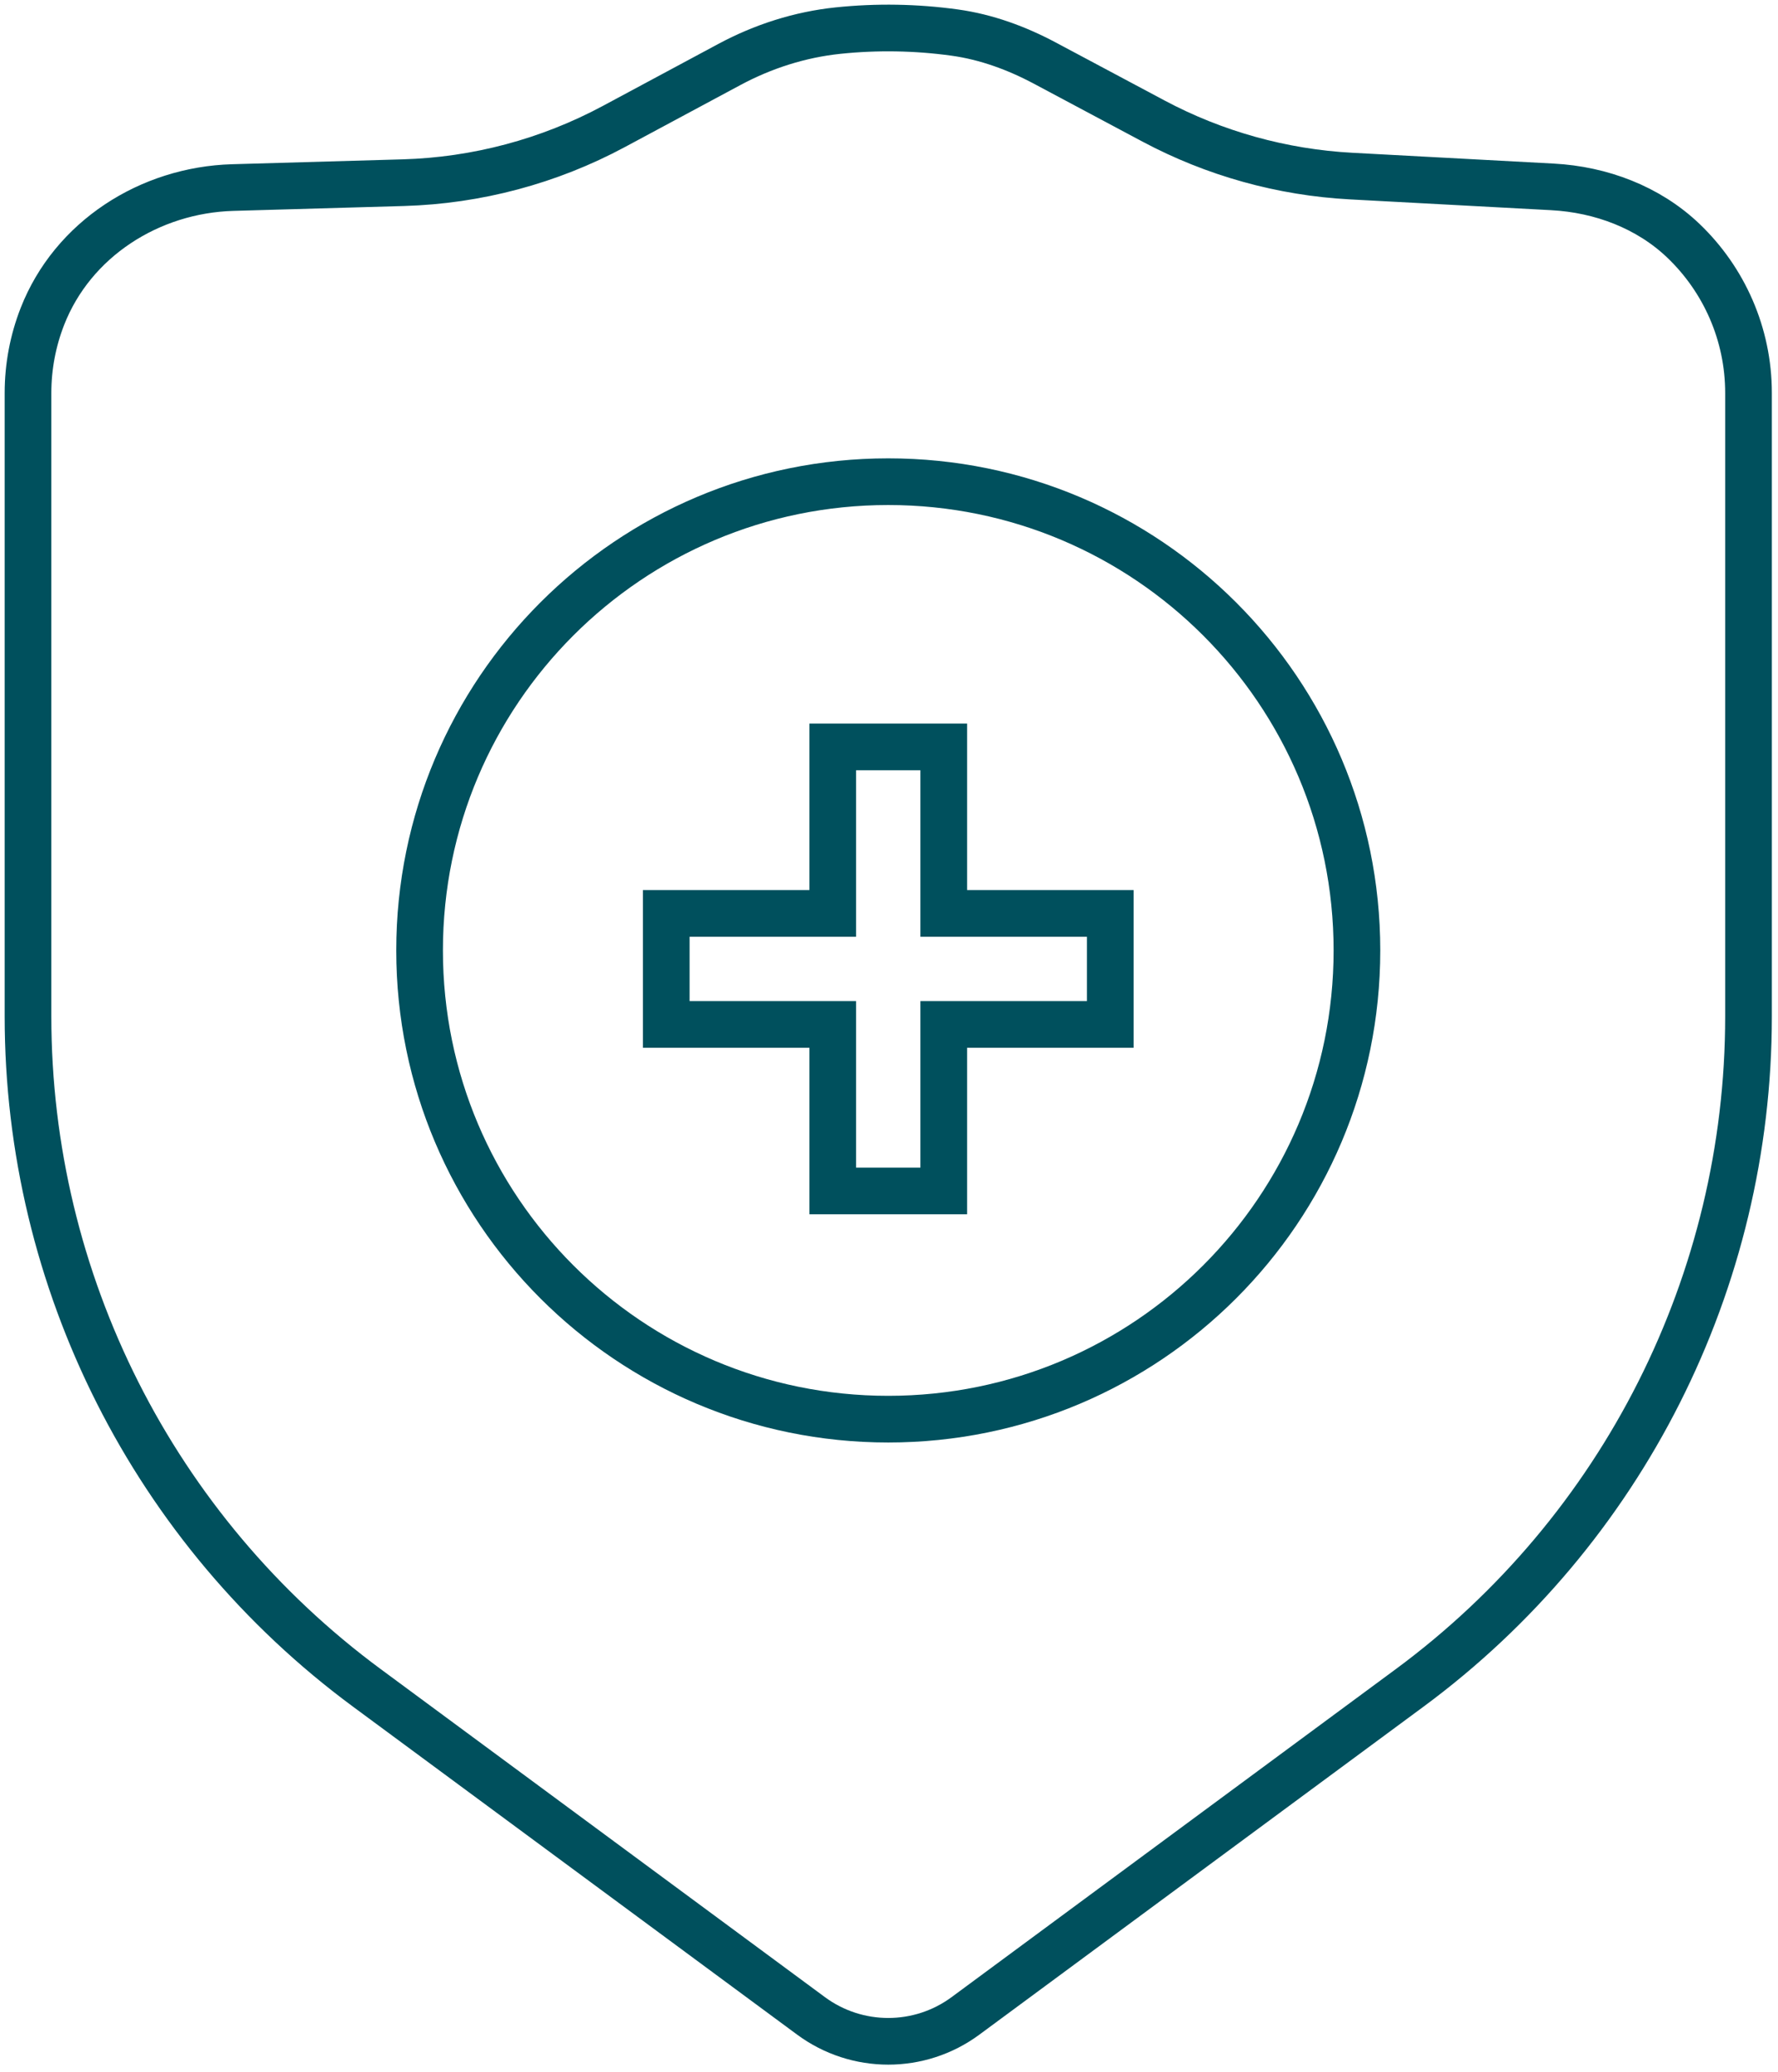
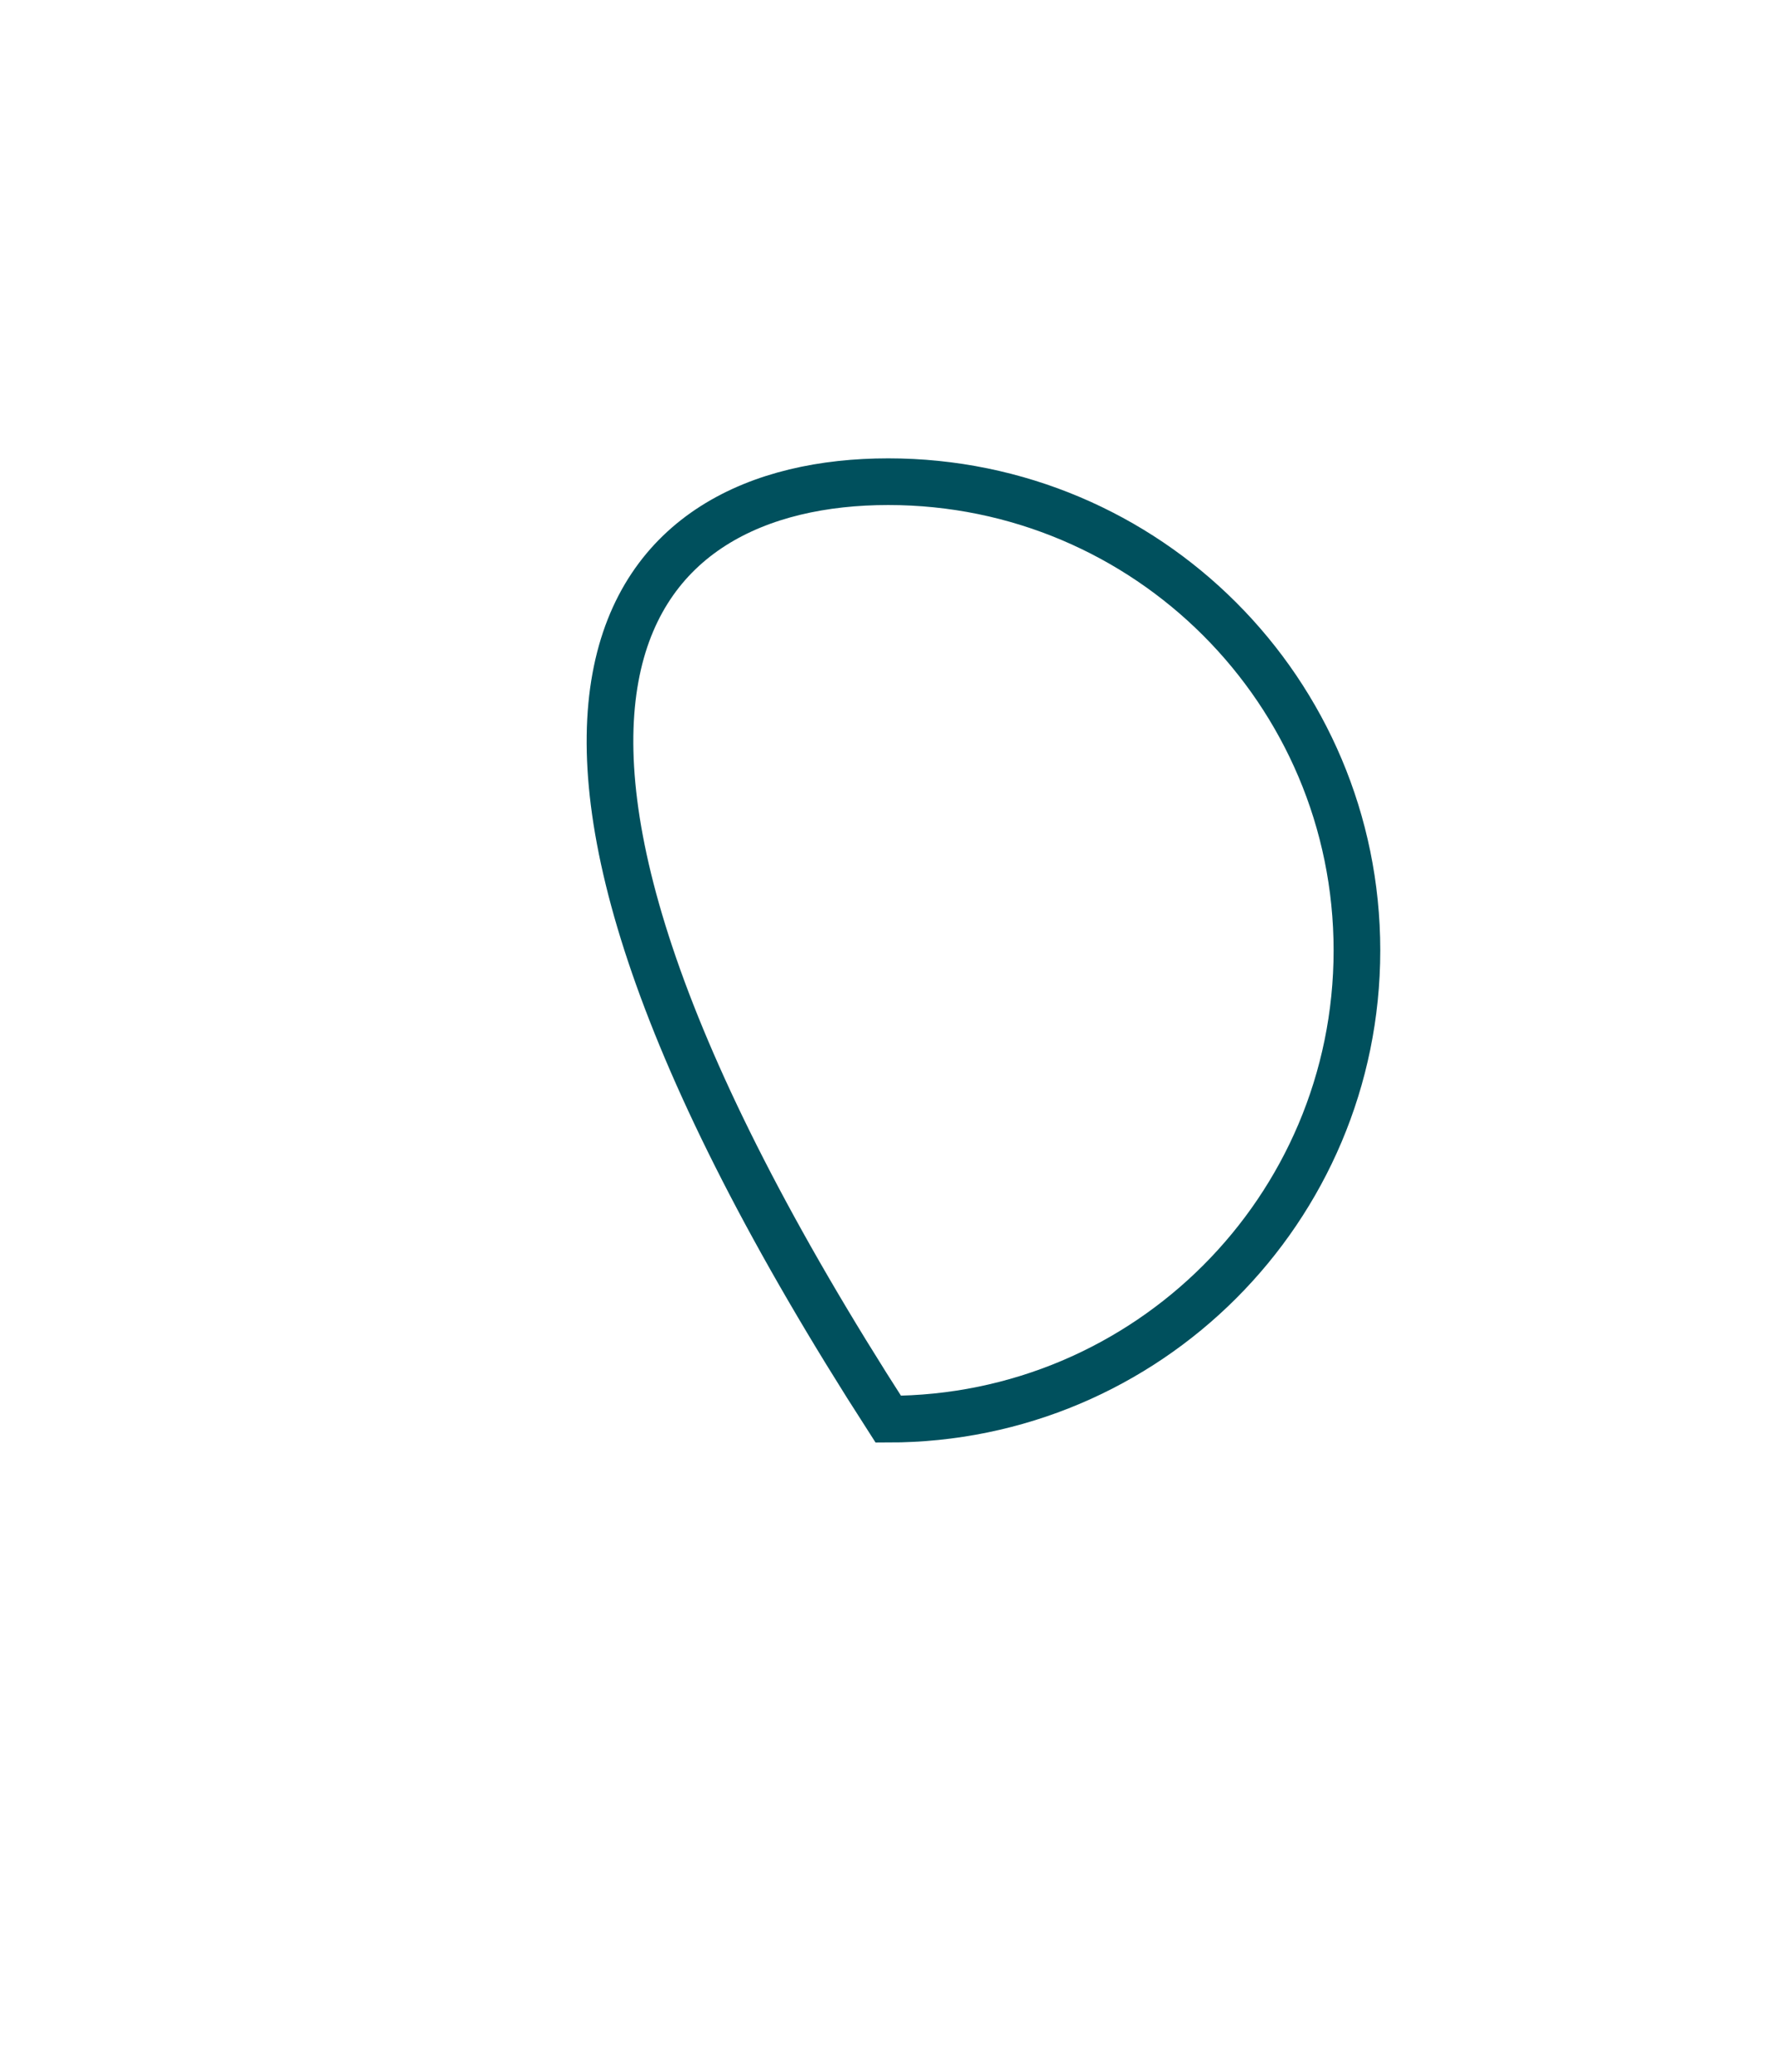
<svg xmlns="http://www.w3.org/2000/svg" width="381px" height="444px" viewBox="0 0 381 444" version="1.1">
  <g id="Page-1" stroke="none" stroke-width="1" fill="none" fill-rule="evenodd">
    <g id="icon_shield">
-       <path d="M302.072,361.641 L206.894,431.916 C197.054,439.181 183.627,439.181 173.788,431.916 L78.61,361.641 C32.946,327.925 6,274.533 6,217.771 L6,178.528 L6,84.206 C6,78.462 7.085,72.922 9.082,67.809 C15.564,51.217 32.067,40.696 49.872,40.186 L86.392,39.141 C102.176,38.69 117.637,34.567 131.549,27.098 L156.277,13.825 C163.509,9.943 171.412,7.408 179.575,6.558 C187.893,5.693 196.289,5.833 204.581,6.979 C211.371,7.917 217.878,10.313 223.927,13.538 L247.158,25.924 C260.249,32.904 274.71,36.933 289.524,37.727 L332.675,40.042 C343.067,40.6 353.21,44.402 360.733,51.592 C369.416,59.891 374.682,71.552 374.682,84.206 L374.682,178.528 L374.682,217.771 C374.682,274.533 347.736,327.925 302.072,361.641 Z" id="Stroke-1" stroke="#00505D" stroke-width="10" />
-       <path d="M290.771,203.635 C290.771,259.101 245.807,304.065 190.341,304.065 C134.876,304.065 89.912,259.101 89.912,203.635 C89.912,148.169 134.876,103.205 190.341,103.205 C245.807,103.205 290.771,148.169 290.771,203.635 Z" id="Stroke-3" stroke="#00505D" stroke-width="10" />
-       <polygon id="Stroke-5" stroke="#00505D" stroke-width="10" points="237.913 195.707 202.234 195.707 202.234 160.028 178.448 160.028 178.448 195.707 142.769 195.707 142.769 219.494 178.448 219.494 178.448 255.172 202.234 255.172 202.234 219.494 237.913 219.494" />
-       <rect id="Rectangle" x="0" y="0" width="381" height="444" />
+       <path d="M290.771,203.635 C290.771,259.101 245.807,304.065 190.341,304.065 C89.912,148.169 134.876,103.205 190.341,103.205 C245.807,103.205 290.771,148.169 290.771,203.635 Z" id="Stroke-3" stroke="#00505D" stroke-width="10" />
    </g>
  </g>
</svg>